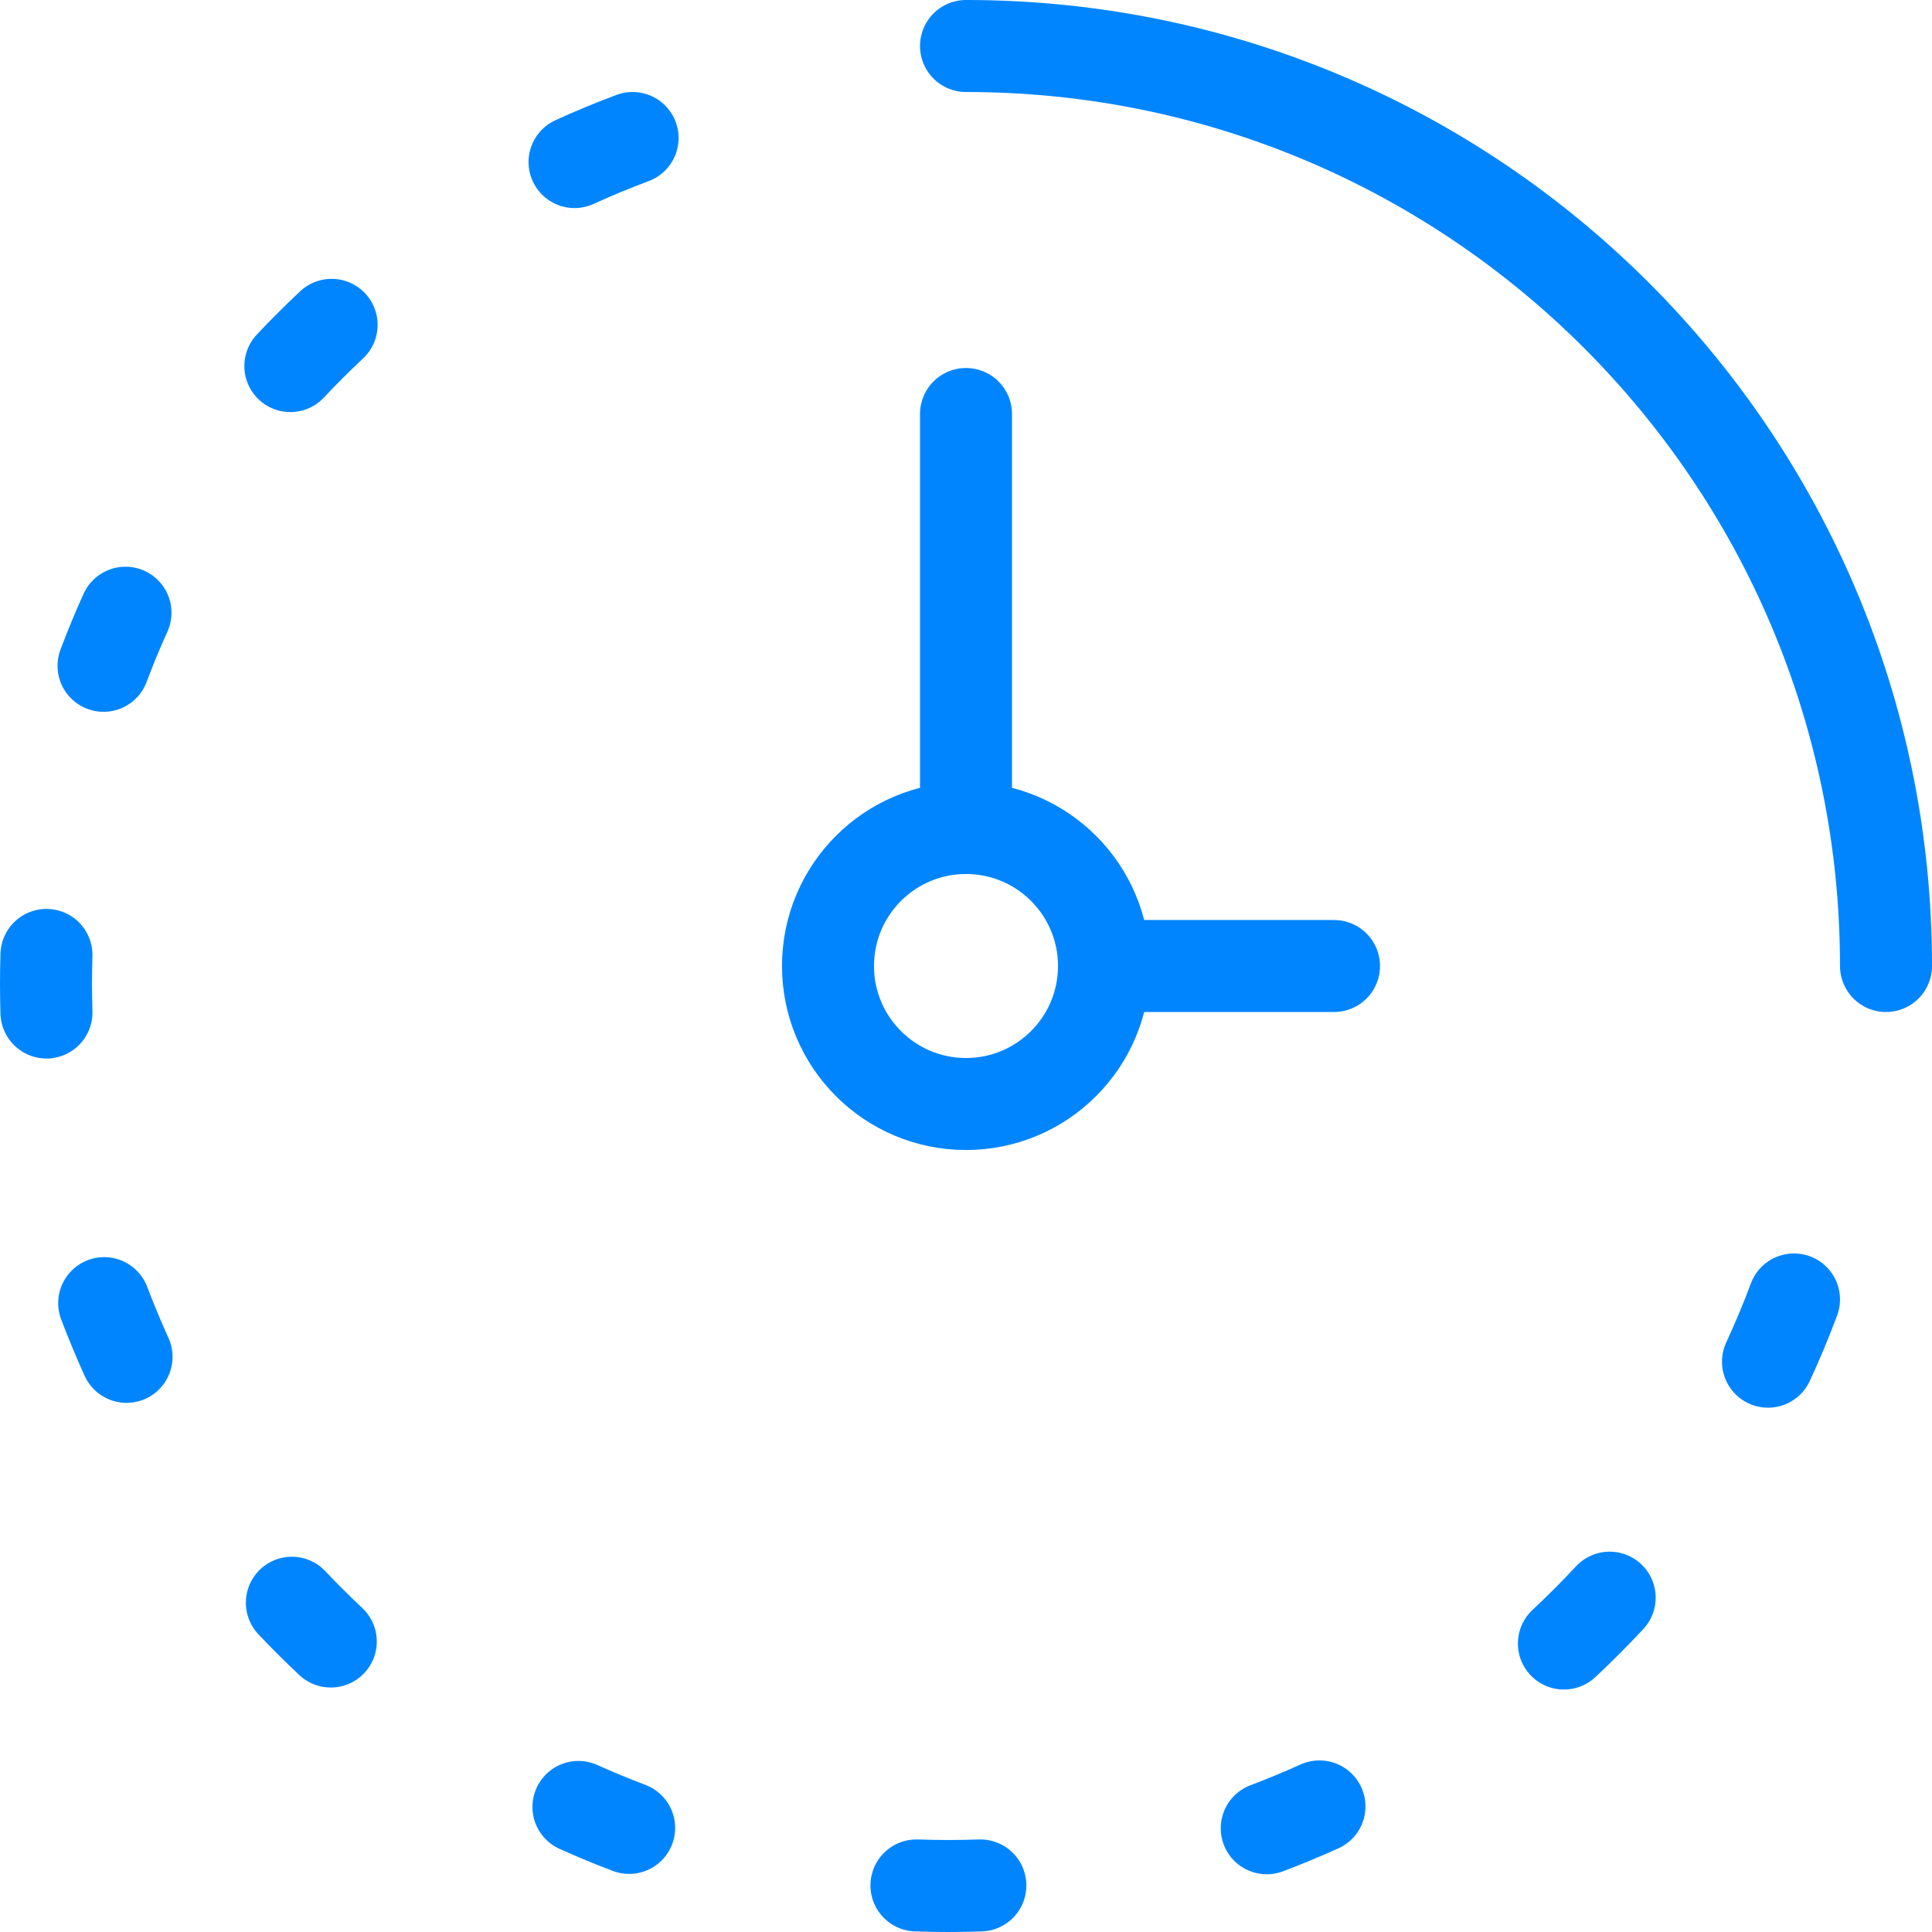
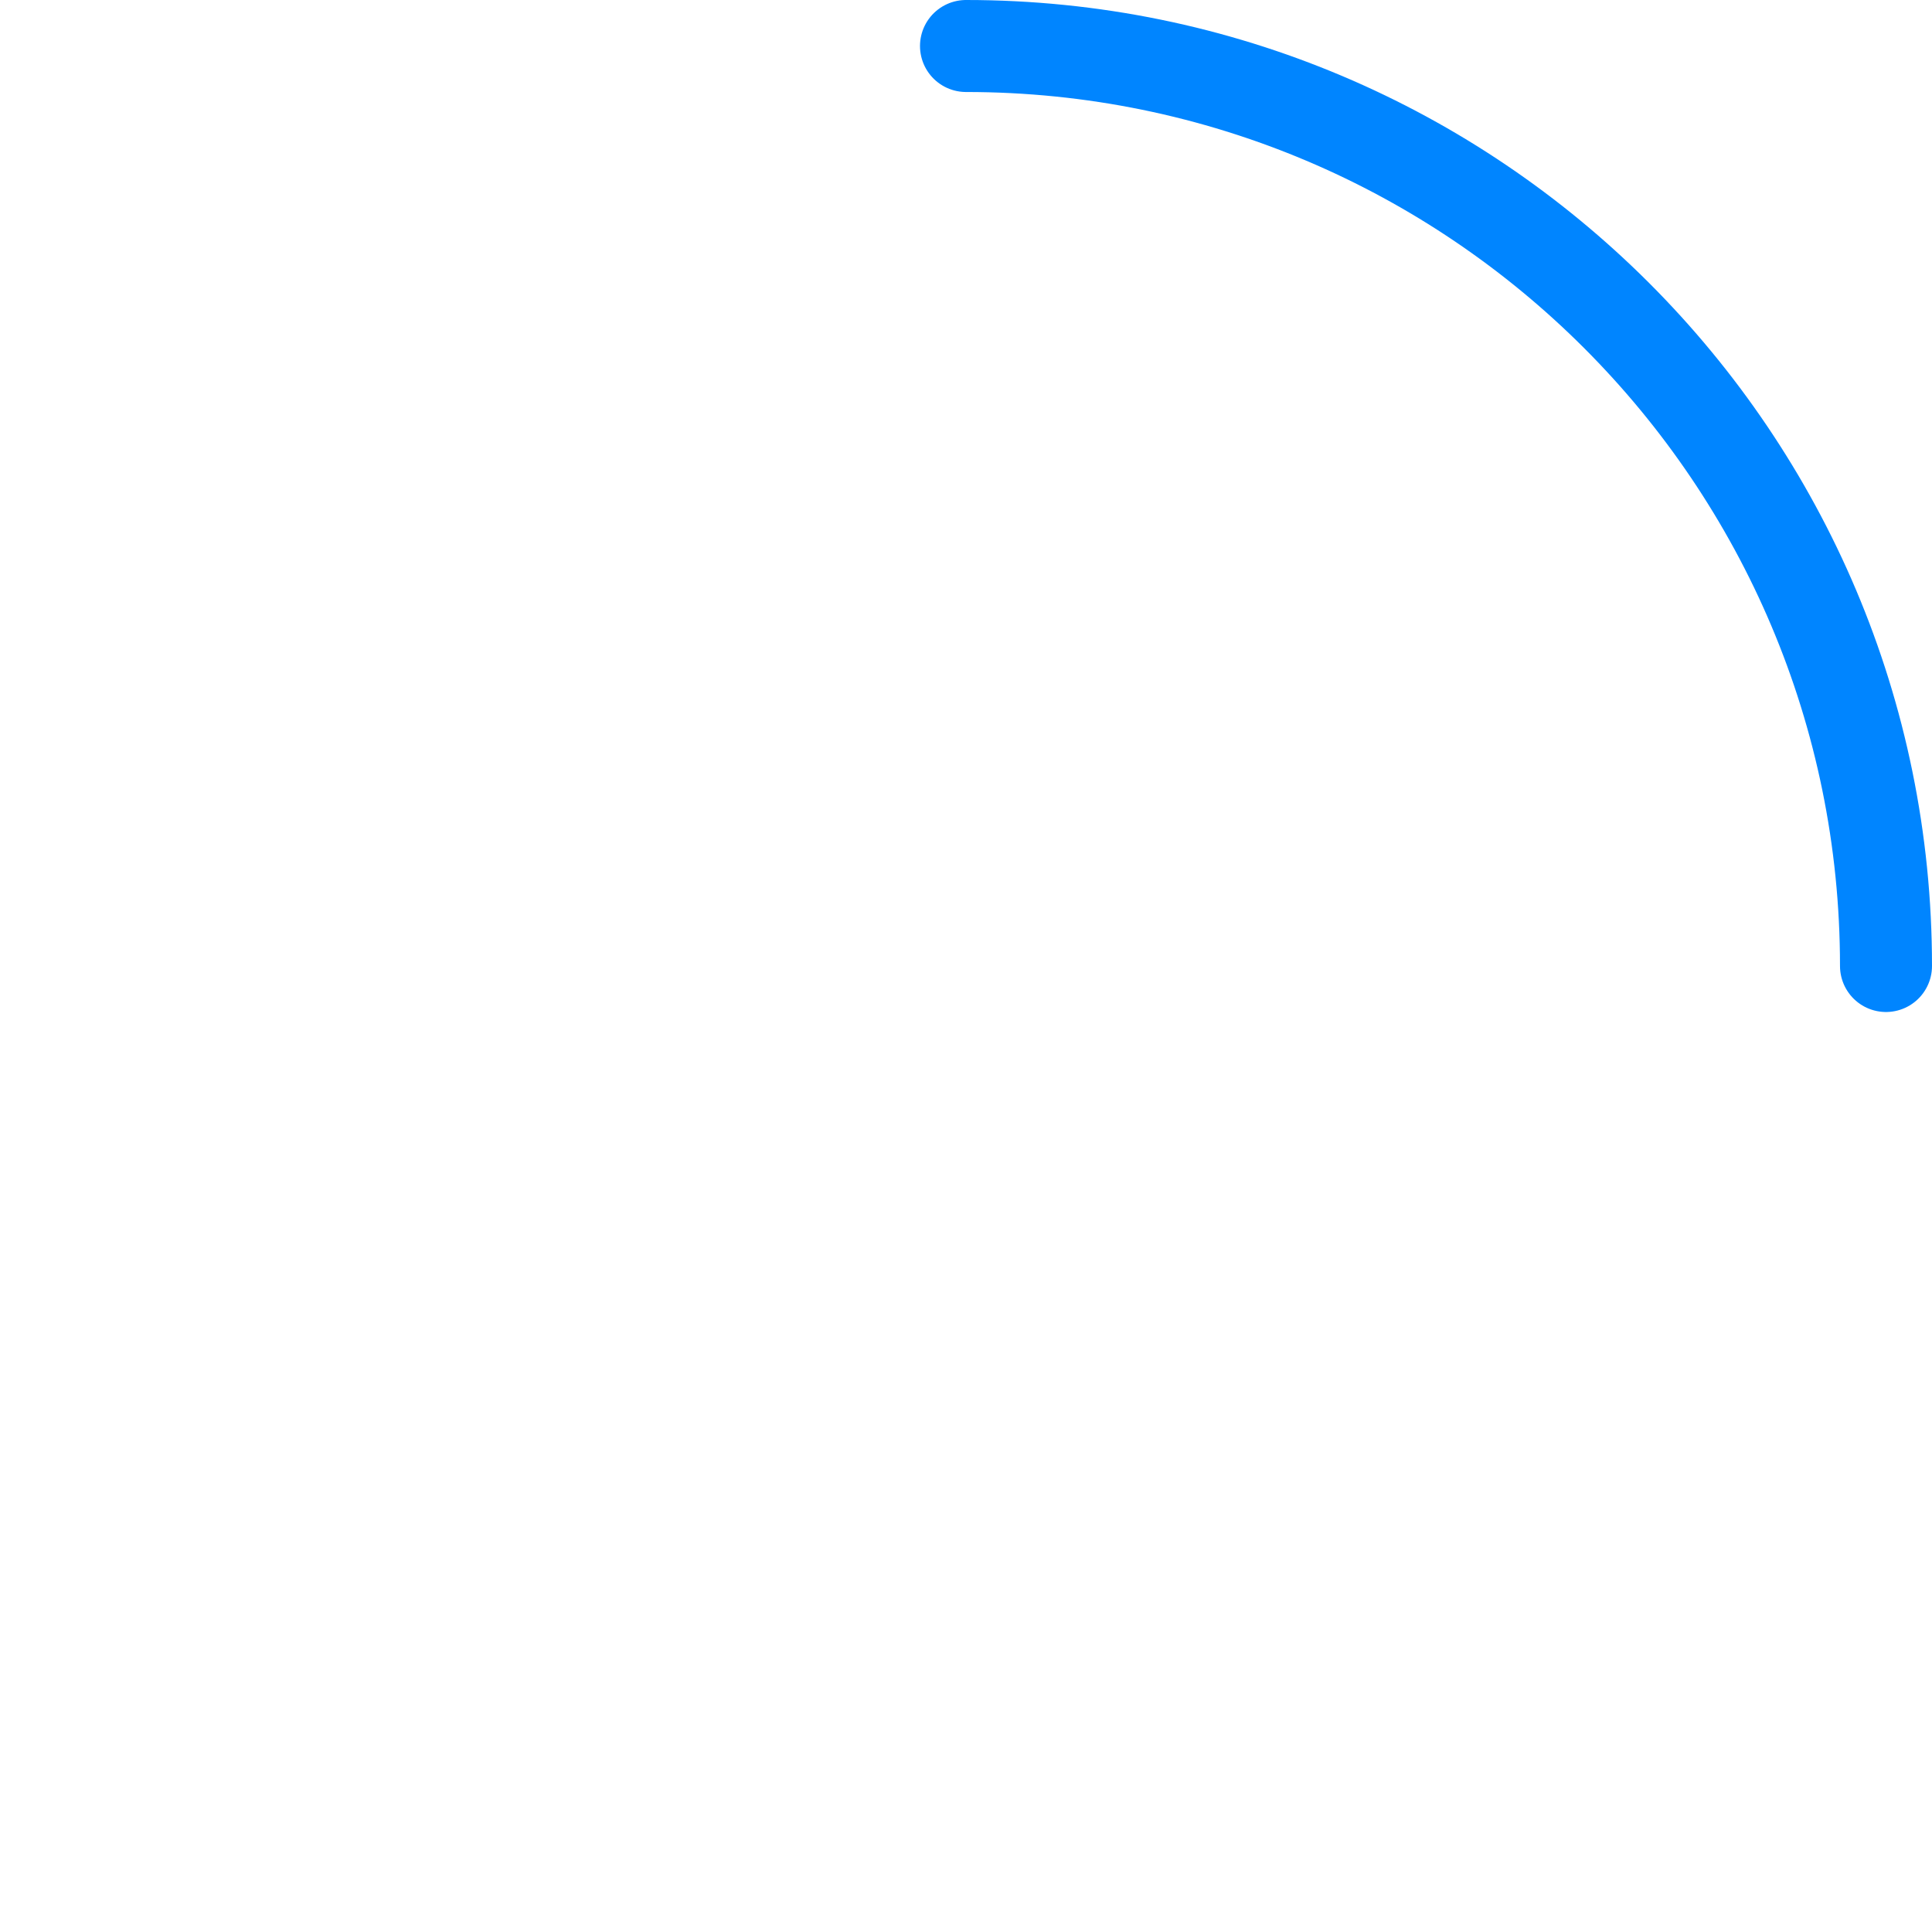
<svg xmlns="http://www.w3.org/2000/svg" width="42" height="42" viewBox="0 0 42 42" fill="none">
-   <path d="M13.752 3C13.324 3.16 12.903 3.334 12.49 3.523M38.435 29.602C38.64 29.16 38.828 28.709 39 28.249M33.998 35.729C34.341 35.409 34.673 35.076 34.993 34.732M27.538 39.745C27.926 39.598 28.308 39.44 28.684 39.27M21.312 40.988C20.85 41.004 20.385 41.004 19.923 40.988M12.575 39.281C12.936 39.444 13.304 39.596 13.677 39.737M6.345 34.842C6.618 35.131 6.901 35.413 7.191 35.685M2.265 28.329C2.415 28.724 2.577 29.114 2.751 29.497M1.01 22.011C0.997 21.594 0.997 21.176 1.01 20.759M2.251 14.474C2.398 14.083 2.557 13.698 2.728 13.32M6.312 7.958C6.601 7.65 6.901 7.351 7.209 7.062" stroke="#0085FF" stroke-width="2" stroke-linecap="round" stroke-linejoin="round" />
-   <path d="M24 21C24 22.657 22.657 24 21 24C19.343 24 18 22.657 18 21C18 19.343 19.343 18 21 18M24 21C24 19.343 22.657 18 21 18M24 21H29M21 18V9" stroke="#0085FF" stroke-width="2" stroke-linecap="round" />
  <path d="M41 21C41 9.954 32.046 1 21 1" stroke="#0085FF" stroke-width="2" stroke-linecap="round" />
</svg>